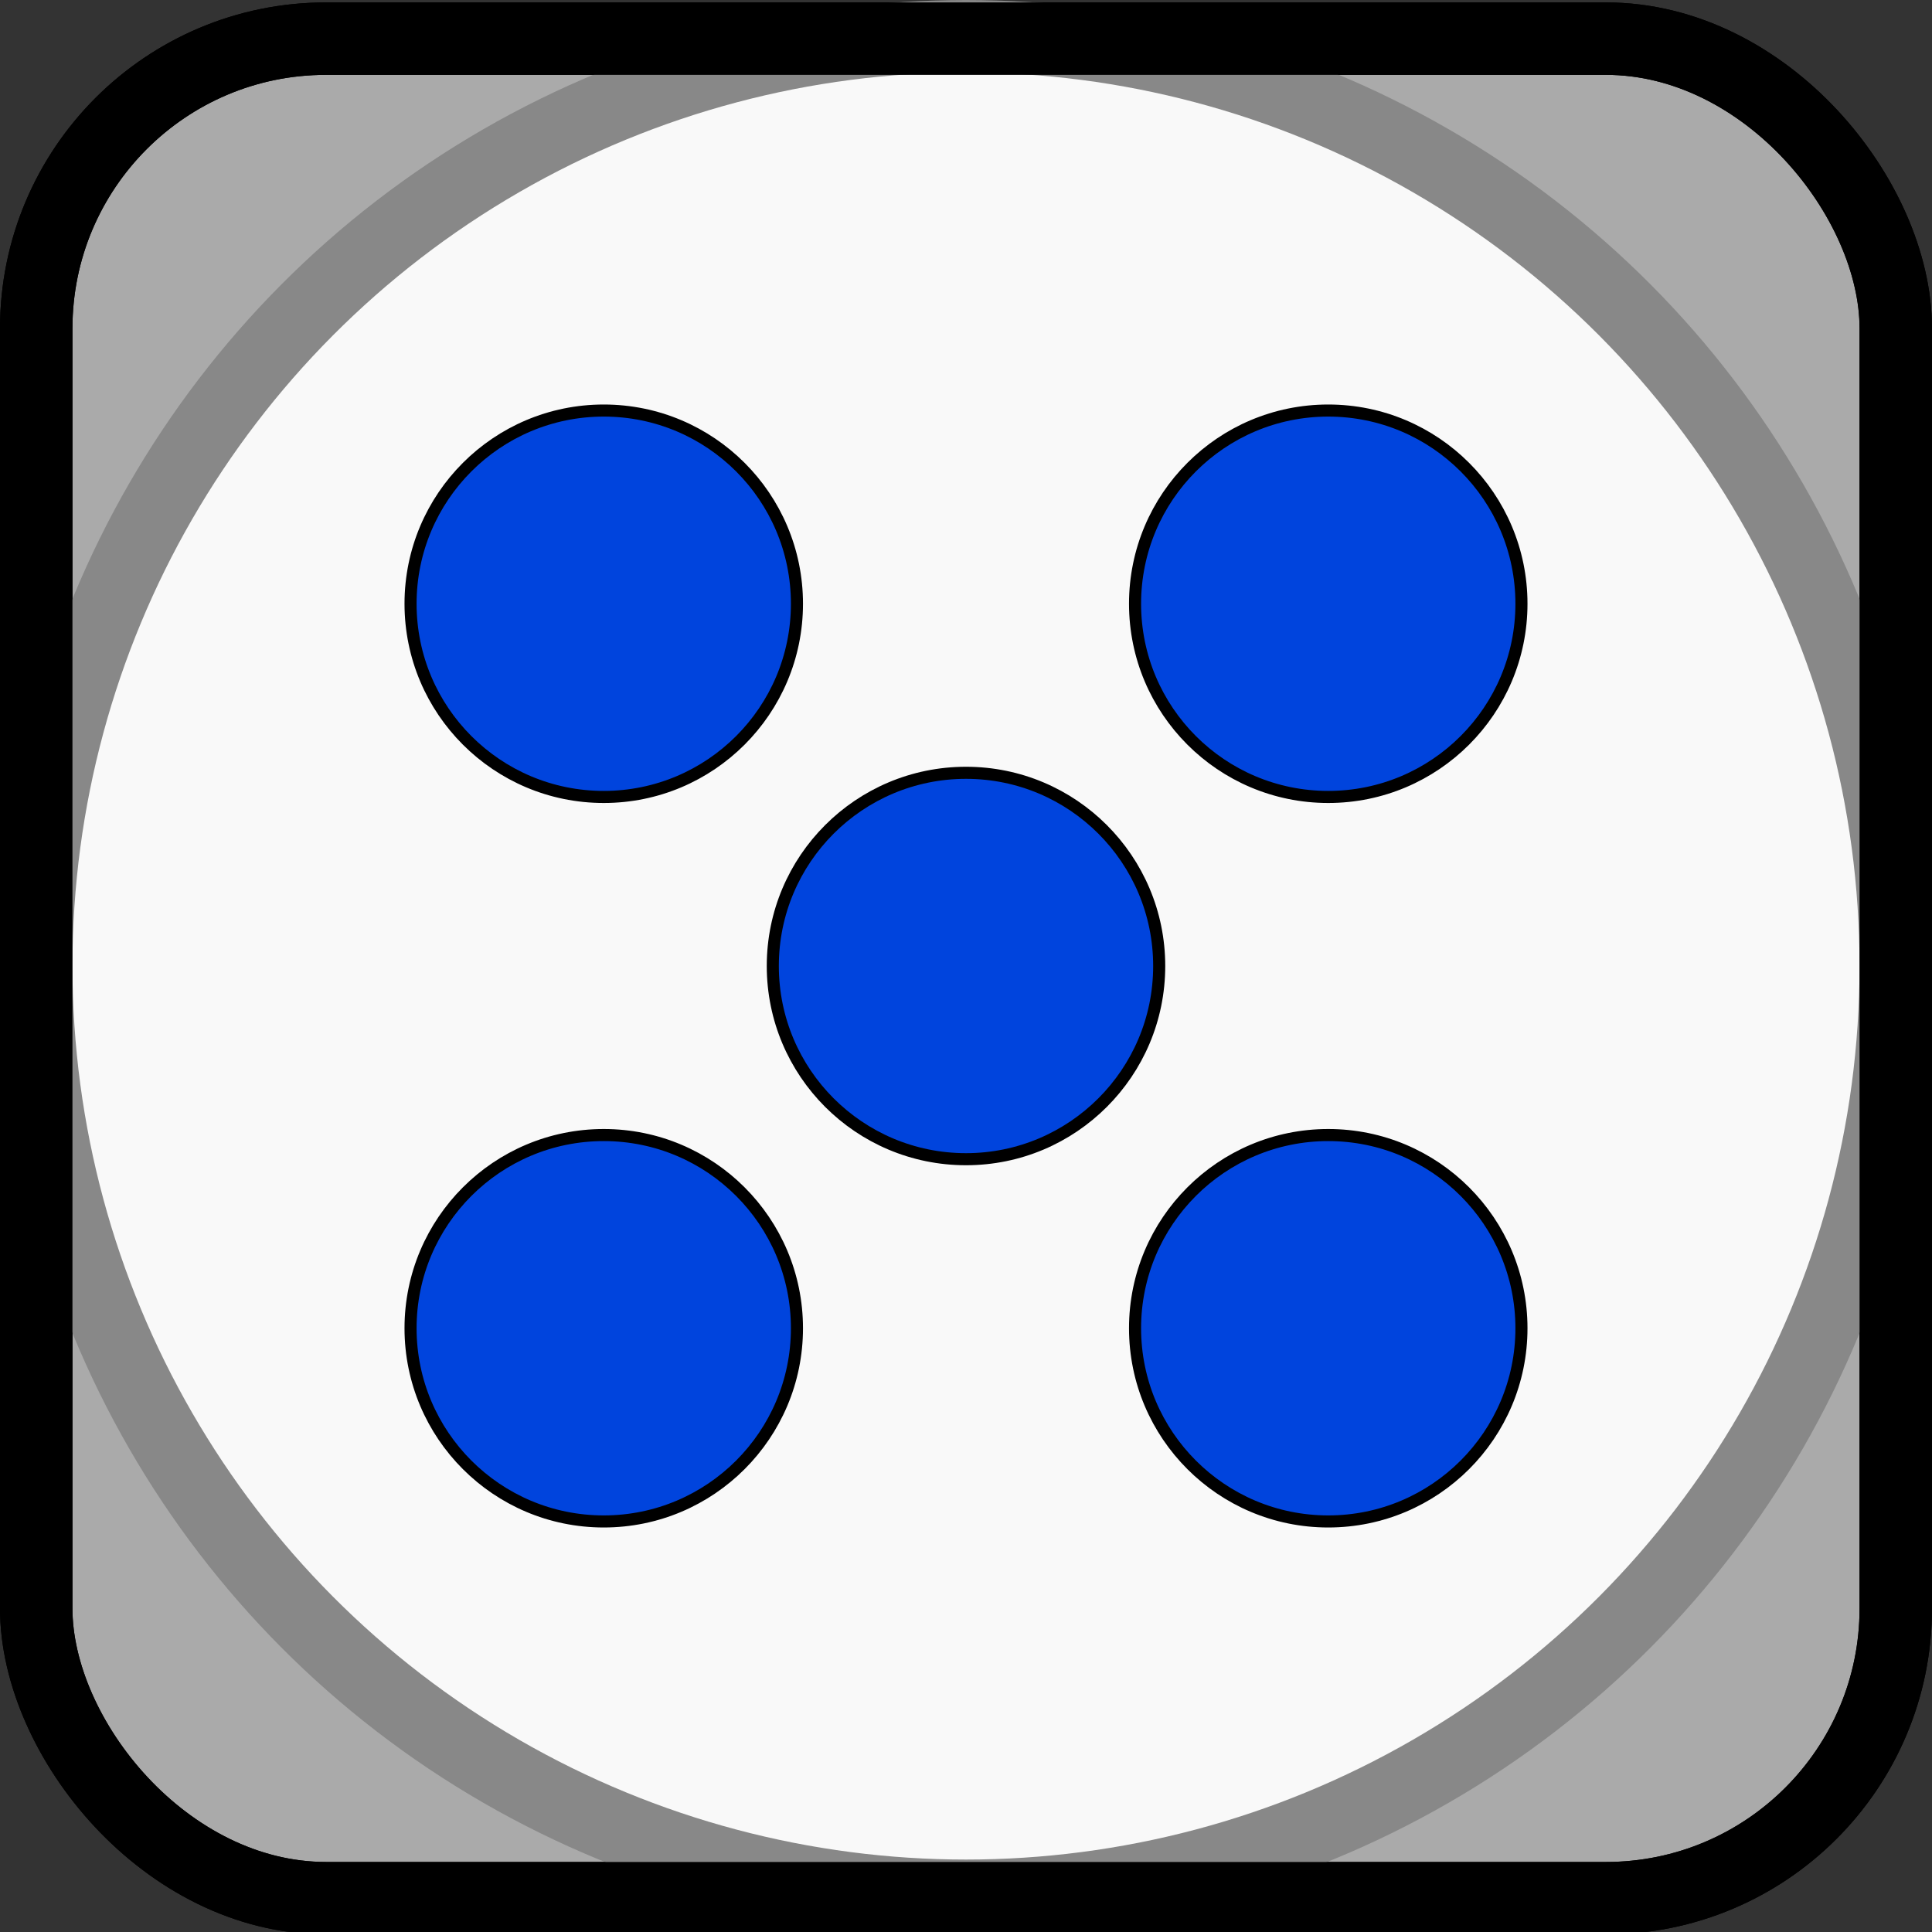
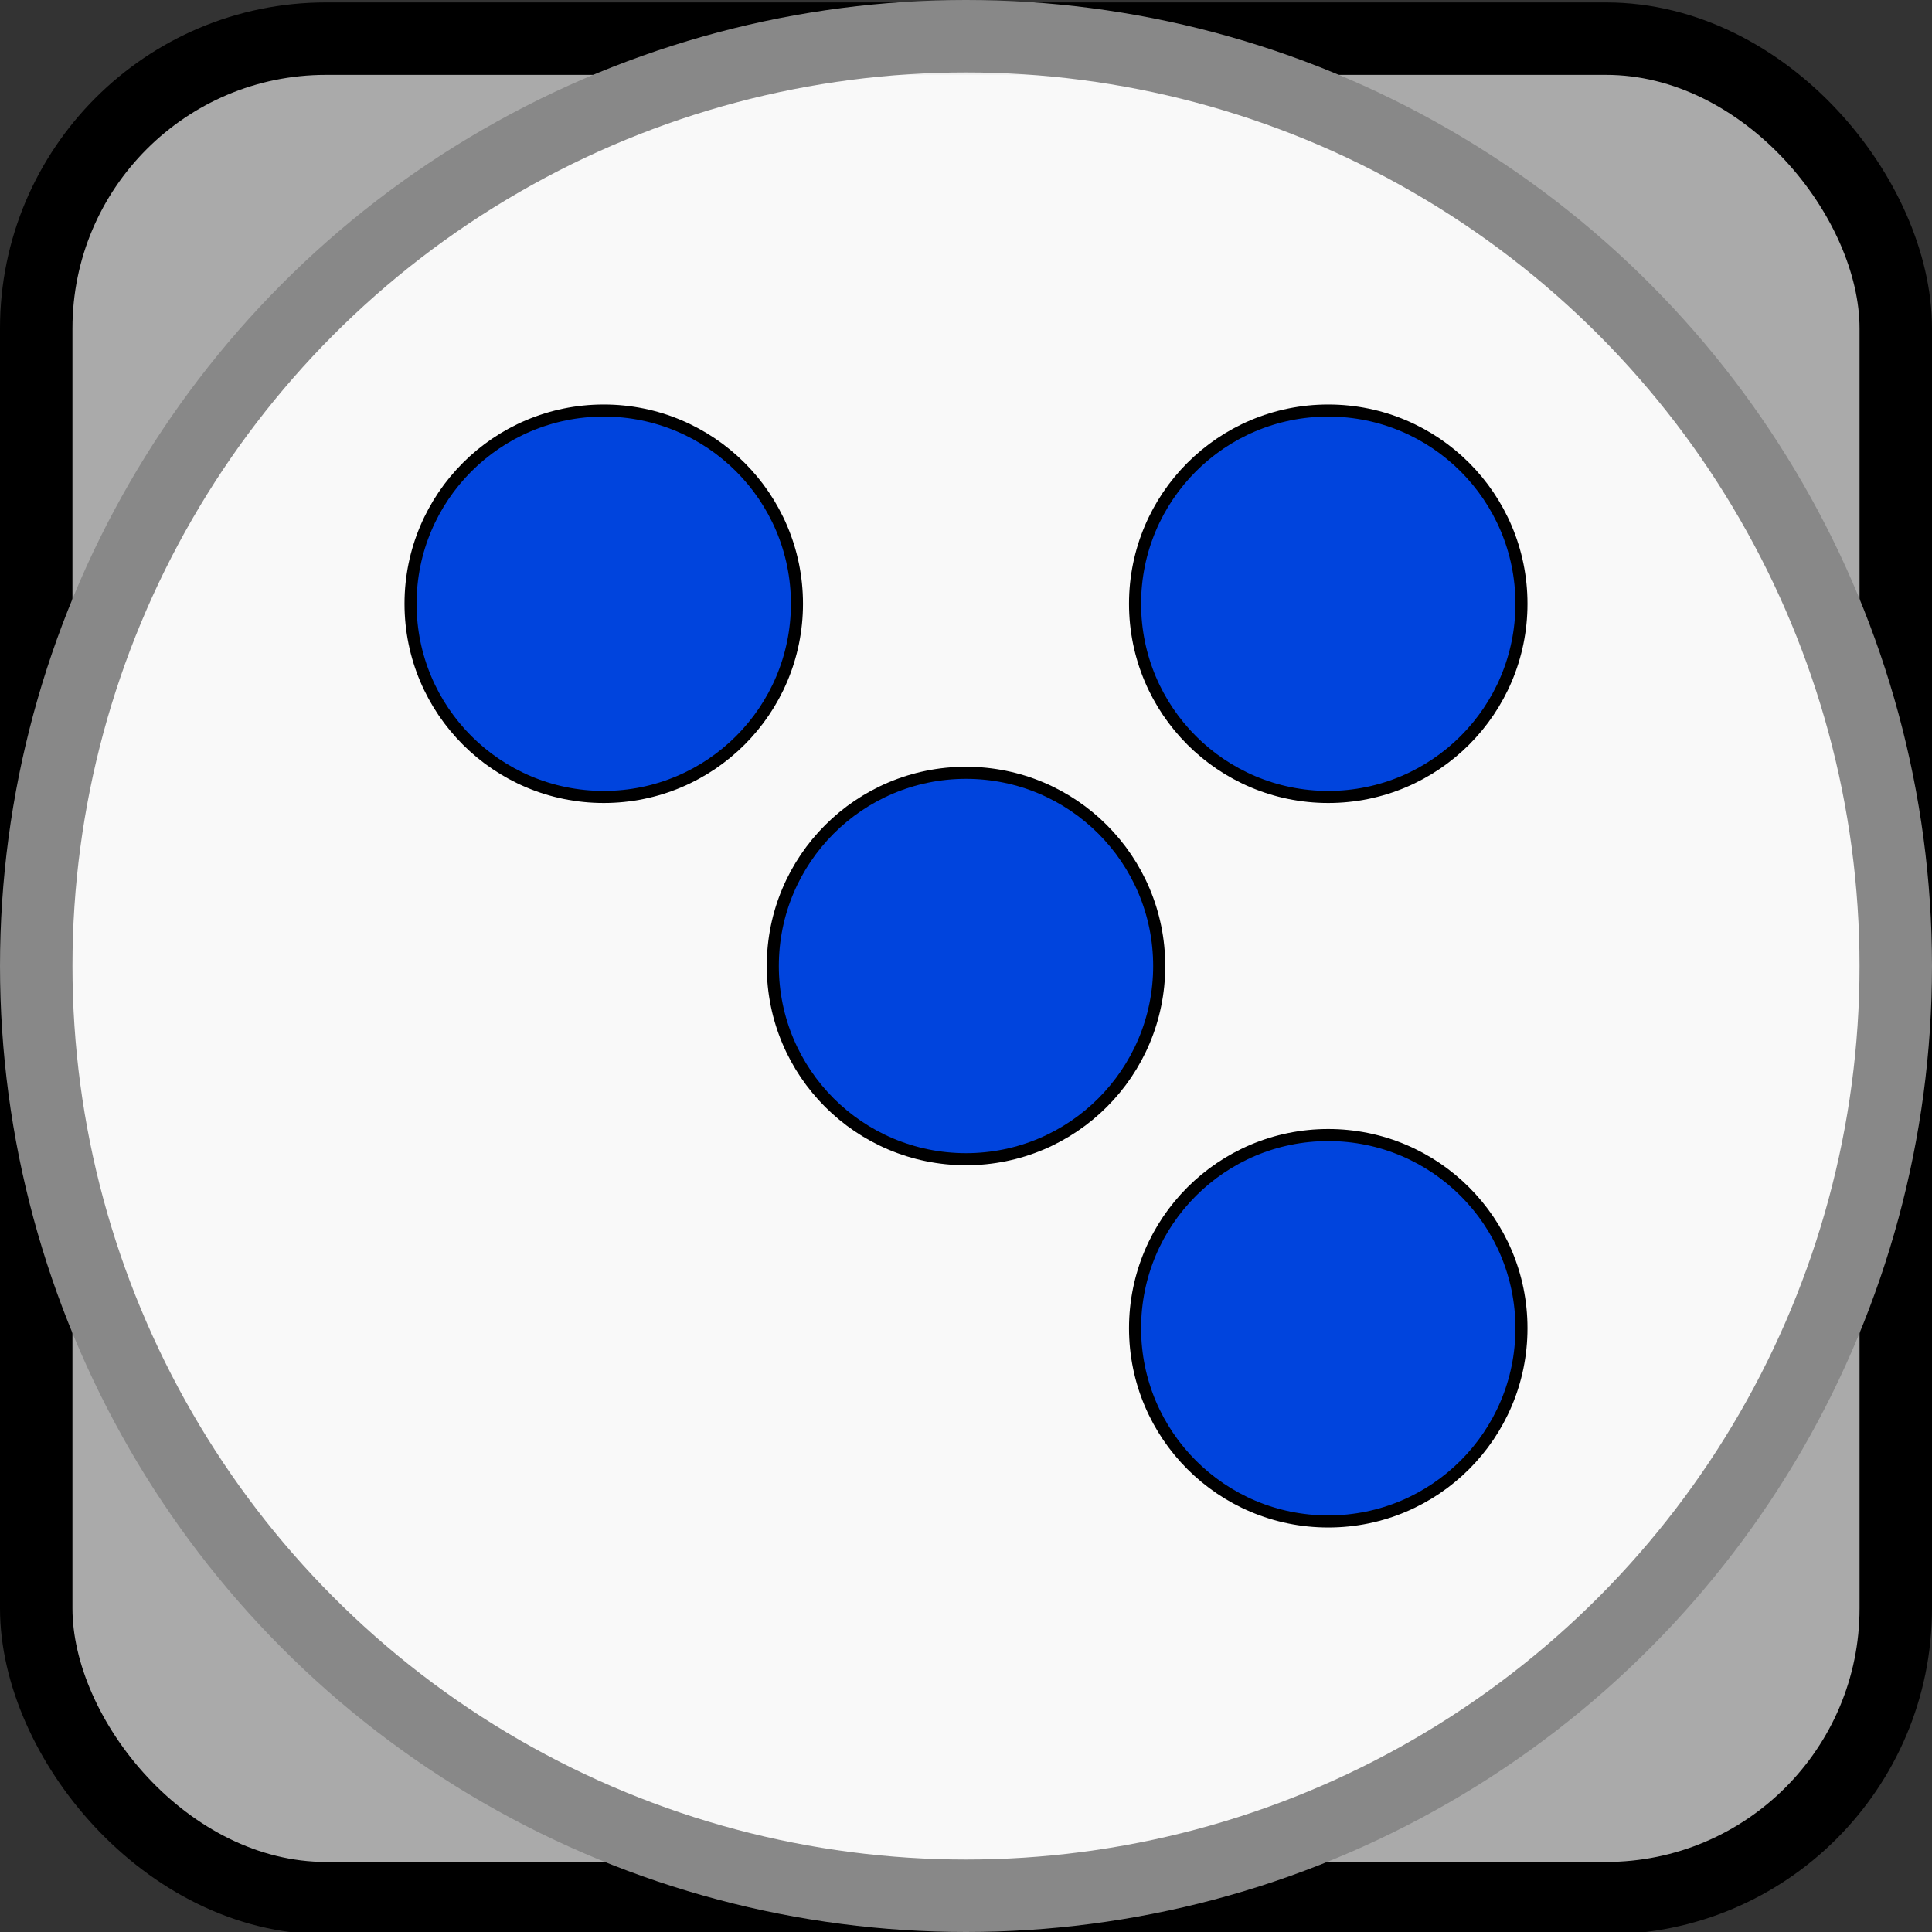
<svg xmlns="http://www.w3.org/2000/svg" width="40" height="40" version="1.1" viewBox="0 0 40 40">
  <rect x="0" y="0" width="40" height="40" fill="#333333" stroke="none" />
  <g transform="translate(0 -1082.5)" stroke-linejoin="bevel">
    <g stroke-width="1.5">
      <rect x=".75" y="1083.3" width="38.5" height="38.5" rx="6" ry="6" fill="#aaa" stroke="#000" />
      <circle cx="20" cy="1102.5" r="19.25" fill="#fff" fill-opacity=".933" stroke="#888" />
-       <rect x=".75" y="1083.3" width="38.5" height="38.5" rx="6" ry="6" fill="none" stroke="#000" />
    </g>
    <g fill="#04d" stroke="#000" stroke-width=".25">
-       <circle cx="12.5" cy="1110" r="4" />
      <circle cx="12.5" cy="1095" r="4" />
      <circle cx="27.5" cy="1110" r="4" />
      <circle cx="20" cy="1102.5" r="4" />
      <circle cx="27.5" cy="1095" r="4" />
    </g>
  </g>
</svg>